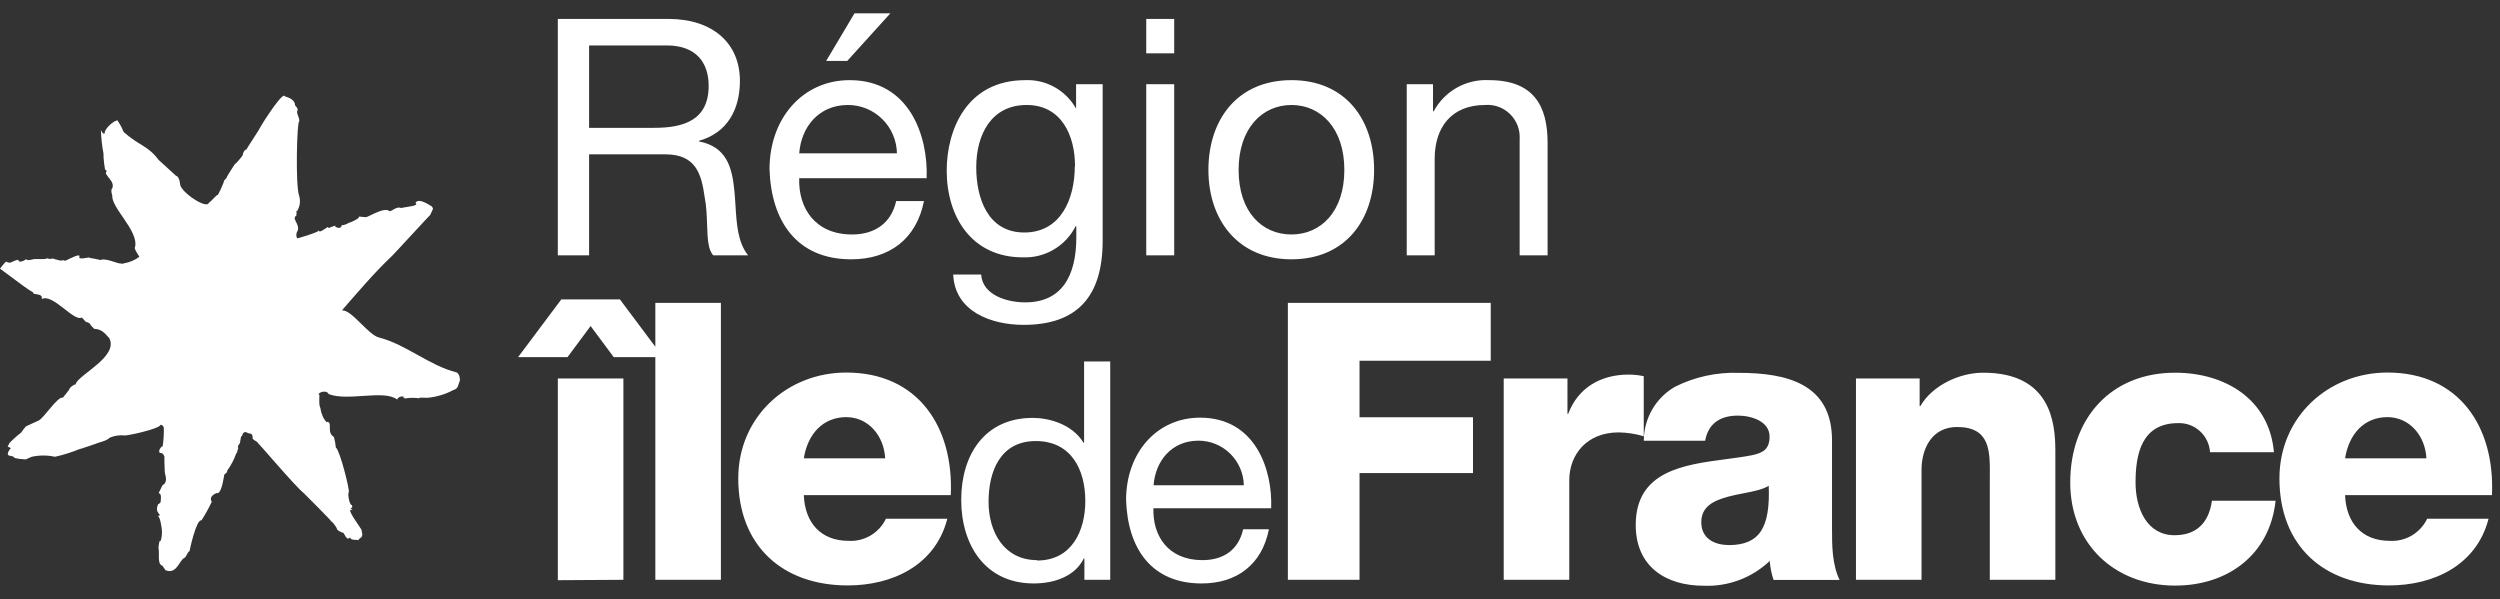
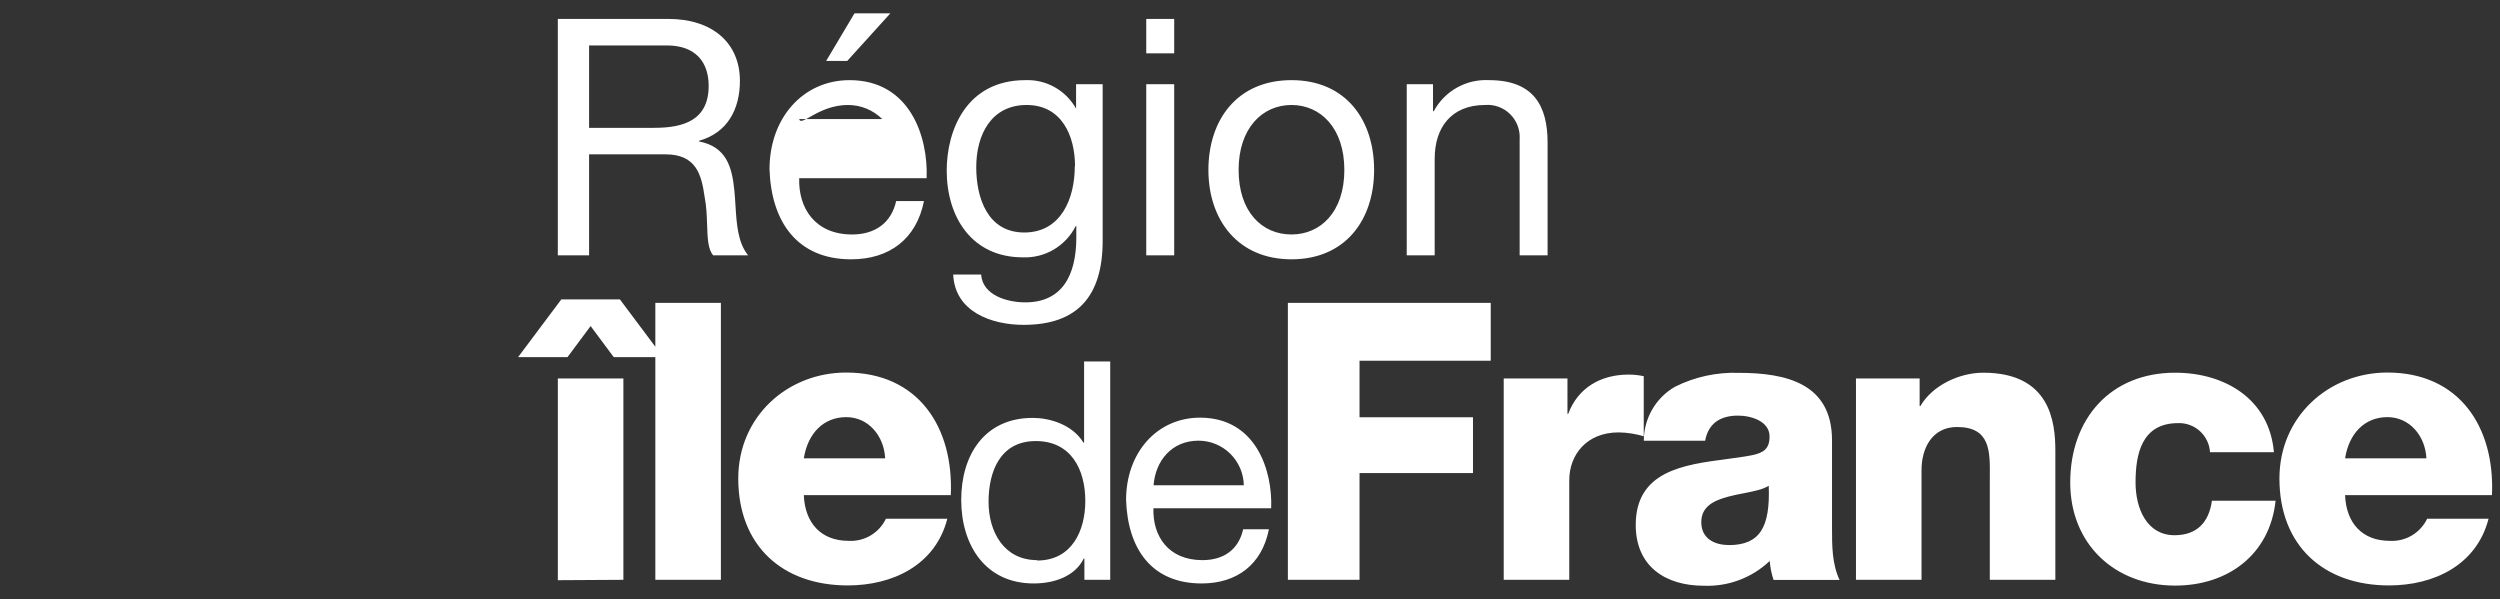
<svg xmlns="http://www.w3.org/2000/svg" width="171" height="41" viewBox="0 0 171 41" fill="none">
  <rect x="0" y="0" width="171" height="41" fill="#333333" stroke="none" />
  <g clip-path="url(#clip0_3937_82770)">
    <path fill-rule="evenodd" clip-rule="evenodd" d="M38.817 24.427H35.438L38.393 20.48H42.402L44.825 23.717V20.718H49.309V39.659H44.825V24.427H41.979L40.398 22.303L38.817 24.427ZM38.156 39.685V25.887H42.64V39.659L38.156 39.685ZM58.045 36.994C56.144 36.994 55.059 35.758 54.981 33.877V33.867H65.034C65.241 29.197 62.792 25.482 57.885 25.482C53.845 25.482 50.497 28.506 50.497 32.724C50.497 37.342 53.53 40.043 57.988 40.043C61.046 40.043 63.98 38.667 64.797 35.482H60.597C60.368 35.96 60.003 36.358 59.549 36.627C59.094 36.896 58.571 37.024 58.045 36.994ZM57.885 28.532C59.383 28.532 60.468 29.794 60.545 31.352H54.981C55.245 29.674 56.299 28.532 57.885 28.532ZM75.939 39.659H74.173V38.199H74.131C73.548 39.389 72.174 39.908 70.701 39.908C67.39 39.908 65.747 37.274 65.747 34.194C65.747 31.113 67.349 28.584 70.639 28.584C71.74 28.584 73.32 28.999 74.111 30.277H74.152V24.724H75.939V39.659ZM70.944 38.339C73.32 38.339 74.235 36.293 74.235 34.267C74.235 32.126 73.274 30.168 70.846 30.168C68.418 30.168 67.617 32.246 67.617 34.324C67.617 36.35 68.65 38.313 70.944 38.313V38.339ZM82.19 39.908C84.603 39.908 86.308 38.615 86.788 36.23V36.204H85.031C84.716 37.602 83.699 38.313 82.242 38.313C79.897 38.313 78.832 36.646 78.894 34.765H86.948C87.051 32.147 85.889 28.568 82.082 28.568C79.147 28.568 77.024 30.952 77.024 34.194C77.133 37.524 78.76 39.908 82.19 39.908ZM84.147 31.031C84.726 31.601 85.061 32.376 85.078 33.191H78.905C79.029 31.539 80.129 30.142 81.978 30.142C82.789 30.142 83.567 30.461 84.147 31.031ZM88.09 20.718H101.966V24.672H92.992V28.542H100.752V32.36H92.992V39.659H88.09V20.718ZM107.214 25.887H102.859H102.854V39.659H107.338V32.843C107.338 31.134 108.5 29.576 110.717 29.576C111.298 29.585 111.875 29.674 112.432 29.841V25.732C112.092 25.659 111.746 25.622 111.399 25.622C109.451 25.622 107.927 26.552 107.266 28.303H107.214V25.887ZM112.437 30.142C112.438 29.393 112.636 28.657 113.011 28.009C113.385 27.362 113.923 26.825 114.57 26.454C115.921 25.778 117.418 25.451 118.925 25.503C122.17 25.503 125.31 26.22 125.31 30.121V36.142C125.31 37.311 125.31 38.578 125.827 39.669H121.312C121.172 39.248 121.084 38.812 121.049 38.37C120.446 38.941 119.737 39.386 118.961 39.676C118.186 39.967 117.36 40.099 116.533 40.064C113.925 40.064 111.884 38.745 111.884 35.908C111.884 32.22 115.168 31.787 118.067 31.406C118.691 31.323 119.298 31.244 119.85 31.134C120.615 30.973 121.038 30.708 121.038 29.856C121.038 28.817 119.798 28.428 118.874 28.428C117.634 28.428 116.843 28.989 116.632 30.147H112.437V30.142ZM118.243 37.285C120.377 37.285 121.09 36.069 120.981 33.228C120.568 33.486 119.926 33.611 119.258 33.741C118.907 33.81 118.549 33.879 118.212 33.97C117.236 34.235 116.368 34.63 116.368 35.721C116.368 36.812 117.236 37.279 118.243 37.279V37.285ZM131.303 25.887H126.948V39.659H131.432V32.152C131.432 30.641 132.171 29.207 133.86 29.207C136.132 29.207 136.119 30.846 136.104 32.586C136.103 32.725 136.102 32.865 136.102 33.004V39.659H140.586V30.828C140.586 28.833 140.219 25.493 135.653 25.493C134.015 25.493 132.171 26.365 131.355 27.773H131.303V25.887ZM151.166 30.931C151.131 30.379 150.884 29.862 150.475 29.49C150.067 29.119 149.531 28.922 148.981 28.942C146.47 28.942 146.072 31.093 146.072 33.004C146.072 34.781 146.842 36.609 148.738 36.609C150.288 36.609 151.094 35.706 151.295 34.251H155.65C155.257 37.934 152.395 40.054 148.779 40.054C144.647 40.054 141.604 37.217 141.604 33.004C141.604 28.625 144.373 25.493 148.779 25.493C152.184 25.493 155.221 27.295 155.536 30.931H151.166ZM163.461 36.994C161.56 36.994 160.48 35.758 160.403 33.877V33.867H170.45C170.662 29.197 168.208 25.482 163.301 25.482C159.266 25.482 155.913 28.506 155.913 32.724C155.913 37.342 158.951 40.043 163.409 40.043C166.468 40.043 169.397 38.667 170.218 35.482H166.018C165.788 35.96 165.423 36.359 164.967 36.628C164.512 36.897 163.988 37.024 163.461 36.994ZM163.301 28.532C164.804 28.532 165.889 29.794 165.966 31.352H160.403C160.666 29.674 161.72 28.532 163.301 28.532Z" fill="white" />
-     <path fill-rule="evenodd" clip-rule="evenodd" d="M58.22 17.737C60.834 17.737 62.683 16.35 63.2 13.752H61.299C60.958 15.269 59.832 16.038 58.282 16.038C55.745 16.038 54.599 14.225 54.666 12.189H63.381C63.494 9.357 62.244 5.482 58.111 5.482C54.934 5.482 52.635 8.064 52.635 11.576C52.749 15.139 54.505 17.737 58.22 17.737ZM60.348 8.145C60.975 8.764 61.335 9.606 61.35 10.49H54.666C54.8 8.698 55.993 7.181 57.998 7.181C58.877 7.179 59.721 7.525 60.348 8.145ZM60.901 0.911H58.447L56.51 4.168H57.951L60.901 0.911ZM45.723 1.295H38.155V17.466H40.294V10.557H45.517C47.593 10.557 47.976 11.892 48.198 13.477C48.324 14.112 48.346 14.773 48.366 15.379V15.379C48.396 16.286 48.422 17.071 48.787 17.466H51.173C50.463 16.593 50.384 15.316 50.306 14.04C50.284 13.692 50.262 13.344 50.228 13.004C50.068 11.42 49.686 10.038 47.816 9.674V9.628C49.753 9.087 50.61 7.477 50.61 5.529C50.61 2.947 48.74 1.295 45.723 1.295ZM48.472 5.872C48.472 8.225 46.757 8.744 44.752 8.744H40.294V3.108H45.61C47.614 3.108 48.472 4.282 48.472 5.872ZM75.422 16.469C75.422 20.272 73.687 22.22 70.019 22.22C67.834 22.22 65.313 21.337 65.199 18.776H67.11C67.203 20.183 68.867 20.682 70.127 20.682C72.628 20.682 73.62 18.869 73.62 16.24V15.472H73.573C73.237 16.138 72.717 16.693 72.076 17.071C71.435 17.448 70.699 17.633 69.957 17.602C66.485 17.602 64.755 14.859 64.755 11.669C64.755 8.905 66.103 5.482 70.132 5.482C70.833 5.454 71.529 5.62 72.141 5.964C72.754 6.308 73.26 6.815 73.604 7.43V5.757H75.422V16.469ZM73.532 11.373C73.532 9.295 72.628 7.181 70.22 7.181C67.813 7.181 66.775 9.196 66.775 11.44C66.775 13.518 67.539 15.903 70.06 15.903C72.581 15.903 73.516 13.57 73.516 11.373H73.532ZM78.403 3.648H80.315V1.295H78.403V3.648ZM80.315 5.757H78.403V17.466H80.315V5.757ZM88.337 5.482C92.031 5.482 93.989 8.178 93.989 11.622C93.989 15.066 92.005 17.737 88.337 17.737C84.669 17.737 82.655 15.04 82.655 11.622C82.655 8.204 84.618 5.482 88.337 5.482ZM88.337 16.038C90.342 16.038 91.953 14.479 91.953 11.622C91.953 8.765 90.331 7.181 88.337 7.181C86.343 7.181 84.721 8.77 84.721 11.622C84.721 14.474 86.307 16.038 88.337 16.038ZM98.018 5.757H96.221V17.466H98.132V10.853C98.132 8.739 99.258 7.181 101.578 7.181C101.893 7.155 102.21 7.198 102.507 7.308C102.804 7.417 103.075 7.589 103.299 7.813C103.524 8.037 103.698 8.308 103.809 8.605C103.92 8.903 103.966 9.222 103.944 9.539V17.466H105.855V9.762C105.855 7.248 104.91 5.482 101.846 5.482C101.08 5.441 100.318 5.619 99.649 5.996C98.979 6.373 98.43 6.933 98.065 7.612H98.018V5.757Z" fill="white" />
-     <path d="M22.937 15.43C22.789 15.473 22.644 15.527 22.503 15.591C22.472 15.591 22.446 15.591 22.451 15.549C22.487 15.409 21.847 16.007 21.816 15.778C21.816 15.736 21.847 15.778 21.759 15.778C21.991 15.809 20.323 16.339 20.323 16.297C20.28 16.216 20.262 16.124 20.269 16.032C20.276 15.94 20.309 15.852 20.364 15.778C20.498 15.44 20.08 14.968 20.24 15.108C20.214 15.088 20.194 15.061 20.179 15.032C20.165 15.002 20.157 14.97 20.157 14.936C20.157 14.903 20.165 14.871 20.179 14.841C20.194 14.812 20.214 14.785 20.24 14.765C20.312 14.817 20.24 14.765 20.282 14.604C20.328 14.573 20.194 14.391 20.312 14.453C20.411 14.301 20.475 14.13 20.502 13.951C20.529 13.771 20.517 13.589 20.468 13.414C20.194 12.77 20.312 8.147 20.468 8.323C20.514 8.001 20.22 7.768 20.359 7.529C20.359 7.285 20.142 7.279 20.173 7.113C20.049 6.625 19.367 6.635 19.439 6.531C19.078 6.609 17.745 8.765 17.735 8.822C17.817 8.739 16.831 10.225 16.851 10.23C16.743 10.23 16.624 10.401 16.598 10.625C16.598 10.651 16.04 11.331 16.082 11.196C15.89 11.513 15.668 11.814 15.498 12.136C15.632 12.053 15.255 12.401 15.312 12.391C15.369 12.381 14.888 13.43 14.883 13.342C14.878 13.253 14.367 13.861 14.289 13.861C14.17 14.355 12.352 13.144 12.316 12.594C12.316 12.594 12.28 12.074 12.037 12.022L10.848 10.936C10.115 9.955 9.536 9.981 8.457 9.03C8.345 8.745 8.199 8.475 8.023 8.225C7.615 8.329 7.062 8.968 7.176 9.123C7.005 9.196 6.969 8.978 6.902 8.9C6.92 9.448 6.98 9.993 7.083 10.531C7.057 10.734 7.176 11.768 7.222 11.612L7.299 11.7C7.299 11.7 7.176 11.856 7.299 11.955C7.47 12.251 7.816 12.474 7.687 12.869C7.537 12.947 7.687 13.487 7.687 13.31C7.522 14.162 9.511 15.768 9.237 16.905C9.108 17.004 9.619 17.612 9.511 17.581C9.204 17.803 8.85 17.951 8.477 18.012C8.374 18.074 8.266 18.012 8.152 18.012C8.038 18.012 7.119 17.617 6.886 17.788C6.886 17.788 6.137 17.617 6.132 17.653C6.266 17.497 5.285 17.861 5.435 17.539C5.497 17.29 4.582 17.804 4.809 17.669C4.809 17.669 4.407 17.892 4.417 17.83C4.427 17.768 4.071 17.83 4.159 17.83C4.097 17.83 3.709 17.7 3.766 17.742C3.554 17.596 3.508 17.794 3.249 17.669C3.134 17.712 3.011 17.73 2.888 17.721H2.32C2.32 17.721 1.834 17.877 1.803 17.721C1.803 17.721 1.384 18.032 1.26 17.825C1.312 17.653 0.744 17.965 0.677 17.975C0.61 17.986 0.336 17.84 0.387 17.929C0.341 17.929 0 18.375 0 18.375C0 18.375 1.886 19.773 1.596 19.555C1.812 19.72 2.038 19.871 2.273 20.007C2.196 20.209 2.976 20.007 2.852 20.459C3.575 20.032 5.057 22.017 5.579 21.721C5.646 21.721 5.869 22.069 5.941 22.043C5.822 21.939 6.318 22.209 6.163 22.199C6.23 22.277 6.204 22.251 6.442 22.495C7.036 22.495 7.284 22.962 7.475 23.129C8.126 24.386 5.409 25.607 5.187 26.245C5.187 26.282 5.187 26.308 5.14 26.297C5.094 26.287 4.763 26.474 4.717 26.677L4.308 27.196C3.952 27.092 3.032 28.552 2.66 28.755L1.782 29.16C1.707 29.237 1.637 29.32 1.576 29.409C1.505 29.535 1.404 29.641 1.281 29.716C1.065 29.895 0.858 30.086 0.661 30.287L0.522 30.547L0.744 30.645C0.679 30.718 0.623 30.798 0.579 30.884C0.548 30.947 0.47 31.129 0.641 31.165C0.811 31.201 0.92 31.207 0.961 31.29C1.002 31.373 1.71 31.43 1.767 31.42L2.17 31.243C2.692 31.129 3.233 31.129 3.756 31.243C4.326 31.119 4.884 30.945 5.424 30.724C5.476 30.724 6.457 30.386 6.457 30.386C6.721 30.261 7.32 30.162 7.491 29.944C7.816 29.802 8.171 29.747 8.524 29.783C8.606 29.83 10.911 29.347 10.988 29.051C11.04 29.058 11.089 29.081 11.128 29.118C11.167 29.154 11.194 29.201 11.205 29.253C11.216 29.69 11.188 30.126 11.122 30.557C11.122 30.438 10.797 30.781 10.911 30.962C11.143 31.035 11.127 30.962 11.272 31.29C11.205 31.139 11.272 31.981 11.272 32.282C11.272 32.443 11.536 32.983 11.112 33.191C11.112 33.191 10.869 33.711 10.859 33.711C10.89 33.461 10.89 33.835 10.859 33.768C11.076 33.664 11.009 34.329 10.962 34.407C11.004 34.303 10.848 34.536 10.833 34.459C10.487 35.144 11.215 35.217 10.797 35.295C10.978 35.352 11.071 36.261 11.06 36.131C11.102 36.431 11.076 36.737 10.983 37.025C10.921 36.833 10.818 37.373 10.848 37.544C10.921 37.887 10.75 38.536 11.076 38.687C11.024 38.552 11.319 38.999 11.319 38.999C12.078 39.321 12.264 38.324 12.605 38.162C12.719 38.162 12.848 37.679 12.961 37.716C12.961 37.679 13.426 35.482 13.778 35.596C14.044 35.184 14.282 34.753 14.491 34.308C14.491 34.334 14.201 33.991 14.806 33.726C15.1 33.83 15.239 33.035 15.322 32.588C15.322 32.329 15.524 32.453 15.55 32.178C15.808 31.82 16.013 31.426 16.159 31.009C16.247 31.009 16.257 30.604 16.319 30.661C16.154 30.516 16.459 30.349 16.422 30.225C16.479 30.007 16.459 29.809 16.552 29.83C16.645 29.404 16.908 29.591 16.965 29.627C17.022 29.664 17.265 29.591 17.285 29.903C17.166 30.064 17.678 30.209 17.637 30.308C17.637 30.235 20.096 33.165 20.777 33.731C20.808 33.757 22.725 35.669 22.642 35.648C22.854 35.762 23.03 36.168 23.045 36.121C22.963 36.245 23.412 36.448 23.49 36.448C23.779 36.968 23.794 36.853 23.949 36.765C24.001 36.994 24.383 36.885 24.523 36.957C24.481 36.848 24.828 36.749 24.75 36.63C24.858 36.666 24.683 36.214 24.75 36.272C24.631 36.053 23.903 35.082 23.954 34.905C23.954 34.848 24.058 34.869 24.11 34.905C24.161 34.942 24.017 34.791 23.97 34.749C24.104 34.749 24.13 34.677 24.058 34.536C23.929 34.604 23.748 33.778 23.861 33.658C23.908 33.451 23.267 30.853 22.968 30.599C22.951 30.357 22.908 30.119 22.839 29.887C22.322 29.57 22.756 28.947 22.41 28.848C22.327 29.004 21.971 28.412 21.919 27.924C21.749 27.617 21.919 26.884 21.805 26.994C21.707 26.879 22.322 26.614 22.477 26.952C23.779 27.471 26.264 26.63 27.163 27.326C27.374 26.926 27.855 27.238 27.596 27.165C27.56 27.212 27.643 27.238 27.7 27.253C28.042 27.197 28.391 27.197 28.733 27.253C28.351 27.16 29.296 27.222 29.25 27.207C29.858 27.152 30.45 26.975 30.991 26.687C31.378 26.568 31.306 26.365 31.471 25.996C31.404 26.308 31.569 25.679 31.244 25.477C29.343 24.999 27.829 23.586 25.933 23.087C25.2 22.931 24.011 21.123 23.381 21.238C24.528 19.918 25.644 18.609 26.827 17.492C27.059 17.264 29.41 14.692 29.41 14.723C29.503 14.594 29.632 14.168 29.622 14.349C29.62 14.264 29.589 14.181 29.534 14.116C29.534 14.147 28.645 13.451 28.413 13.887C28.728 14.079 27.782 14.147 27.55 14.204C27.521 14.218 27.489 14.225 27.457 14.225C27.425 14.225 27.393 14.218 27.364 14.204C27.126 14.147 26.816 14.417 26.661 14.453C26.315 14.142 25.442 14.718 25.05 14.853C24.891 14.848 24.732 14.834 24.574 14.812C24.44 15.03 24.445 14.968 24.476 14.947C24.27 15.086 24.043 15.193 23.805 15.264C23.856 15.264 23.51 15.43 23.376 15.399C23.376 15.456 23.324 15.622 23.123 15.581C22.921 15.539 22.988 15.482 22.932 15.544" fill="white" />
+     <path fill-rule="evenodd" clip-rule="evenodd" d="M58.22 17.737C60.834 17.737 62.683 16.35 63.2 13.752H61.299C60.958 15.269 59.832 16.038 58.282 16.038C55.745 16.038 54.599 14.225 54.666 12.189H63.381C63.494 9.357 62.244 5.482 58.111 5.482C54.934 5.482 52.635 8.064 52.635 11.576C52.749 15.139 54.505 17.737 58.22 17.737ZM60.348 8.145H54.666C54.8 8.698 55.993 7.181 57.998 7.181C58.877 7.179 59.721 7.525 60.348 8.145ZM60.901 0.911H58.447L56.51 4.168H57.951L60.901 0.911ZM45.723 1.295H38.155V17.466H40.294V10.557H45.517C47.593 10.557 47.976 11.892 48.198 13.477C48.324 14.112 48.346 14.773 48.366 15.379V15.379C48.396 16.286 48.422 17.071 48.787 17.466H51.173C50.463 16.593 50.384 15.316 50.306 14.04C50.284 13.692 50.262 13.344 50.228 13.004C50.068 11.42 49.686 10.038 47.816 9.674V9.628C49.753 9.087 50.61 7.477 50.61 5.529C50.61 2.947 48.74 1.295 45.723 1.295ZM48.472 5.872C48.472 8.225 46.757 8.744 44.752 8.744H40.294V3.108H45.61C47.614 3.108 48.472 4.282 48.472 5.872ZM75.422 16.469C75.422 20.272 73.687 22.22 70.019 22.22C67.834 22.22 65.313 21.337 65.199 18.776H67.11C67.203 20.183 68.867 20.682 70.127 20.682C72.628 20.682 73.62 18.869 73.62 16.24V15.472H73.573C73.237 16.138 72.717 16.693 72.076 17.071C71.435 17.448 70.699 17.633 69.957 17.602C66.485 17.602 64.755 14.859 64.755 11.669C64.755 8.905 66.103 5.482 70.132 5.482C70.833 5.454 71.529 5.62 72.141 5.964C72.754 6.308 73.26 6.815 73.604 7.43V5.757H75.422V16.469ZM73.532 11.373C73.532 9.295 72.628 7.181 70.22 7.181C67.813 7.181 66.775 9.196 66.775 11.44C66.775 13.518 67.539 15.903 70.06 15.903C72.581 15.903 73.516 13.57 73.516 11.373H73.532ZM78.403 3.648H80.315V1.295H78.403V3.648ZM80.315 5.757H78.403V17.466H80.315V5.757ZM88.337 5.482C92.031 5.482 93.989 8.178 93.989 11.622C93.989 15.066 92.005 17.737 88.337 17.737C84.669 17.737 82.655 15.04 82.655 11.622C82.655 8.204 84.618 5.482 88.337 5.482ZM88.337 16.038C90.342 16.038 91.953 14.479 91.953 11.622C91.953 8.765 90.331 7.181 88.337 7.181C86.343 7.181 84.721 8.77 84.721 11.622C84.721 14.474 86.307 16.038 88.337 16.038ZM98.018 5.757H96.221V17.466H98.132V10.853C98.132 8.739 99.258 7.181 101.578 7.181C101.893 7.155 102.21 7.198 102.507 7.308C102.804 7.417 103.075 7.589 103.299 7.813C103.524 8.037 103.698 8.308 103.809 8.605C103.92 8.903 103.966 9.222 103.944 9.539V17.466H105.855V9.762C105.855 7.248 104.91 5.482 101.846 5.482C101.08 5.441 100.318 5.619 99.649 5.996C98.979 6.373 98.43 6.933 98.065 7.612H98.018V5.757Z" fill="white" />
  </g>
  <defs>
    <clipPath id="clip0_3937_82770">
      <rect width="170.476" height="40" fill="white" transform="translate(0 0.531)" />
    </clipPath>
  </defs>
</svg>